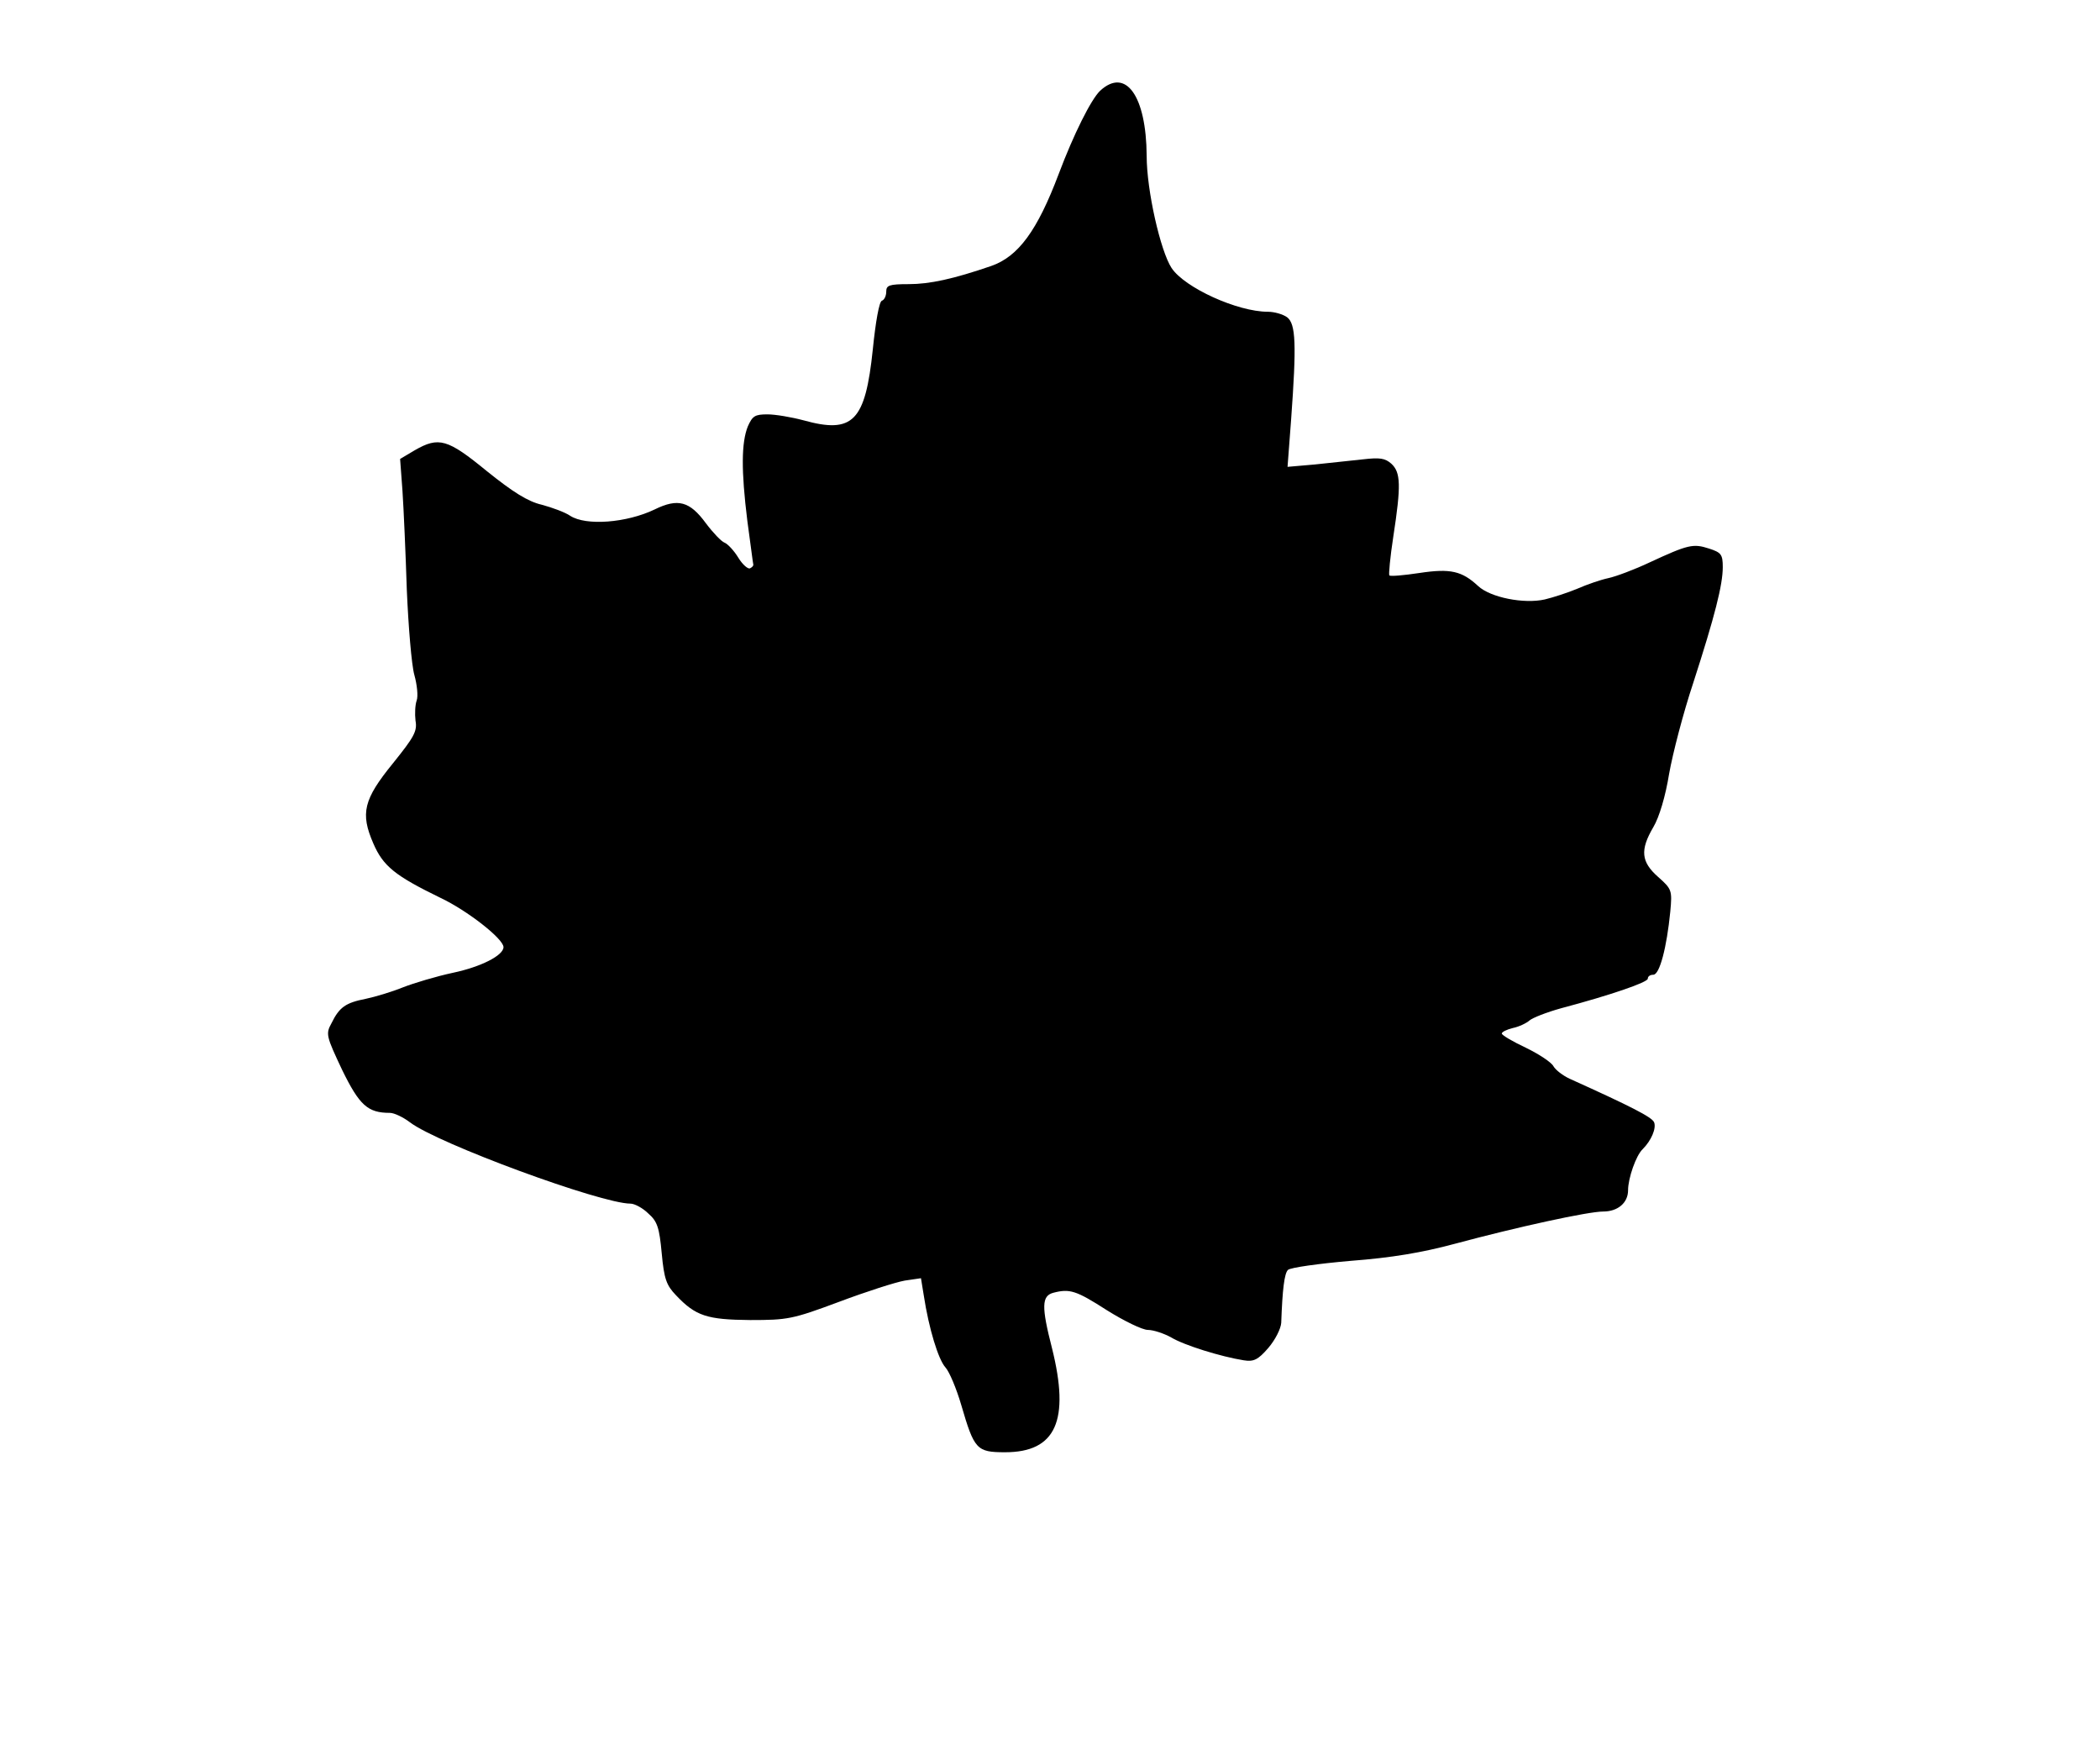
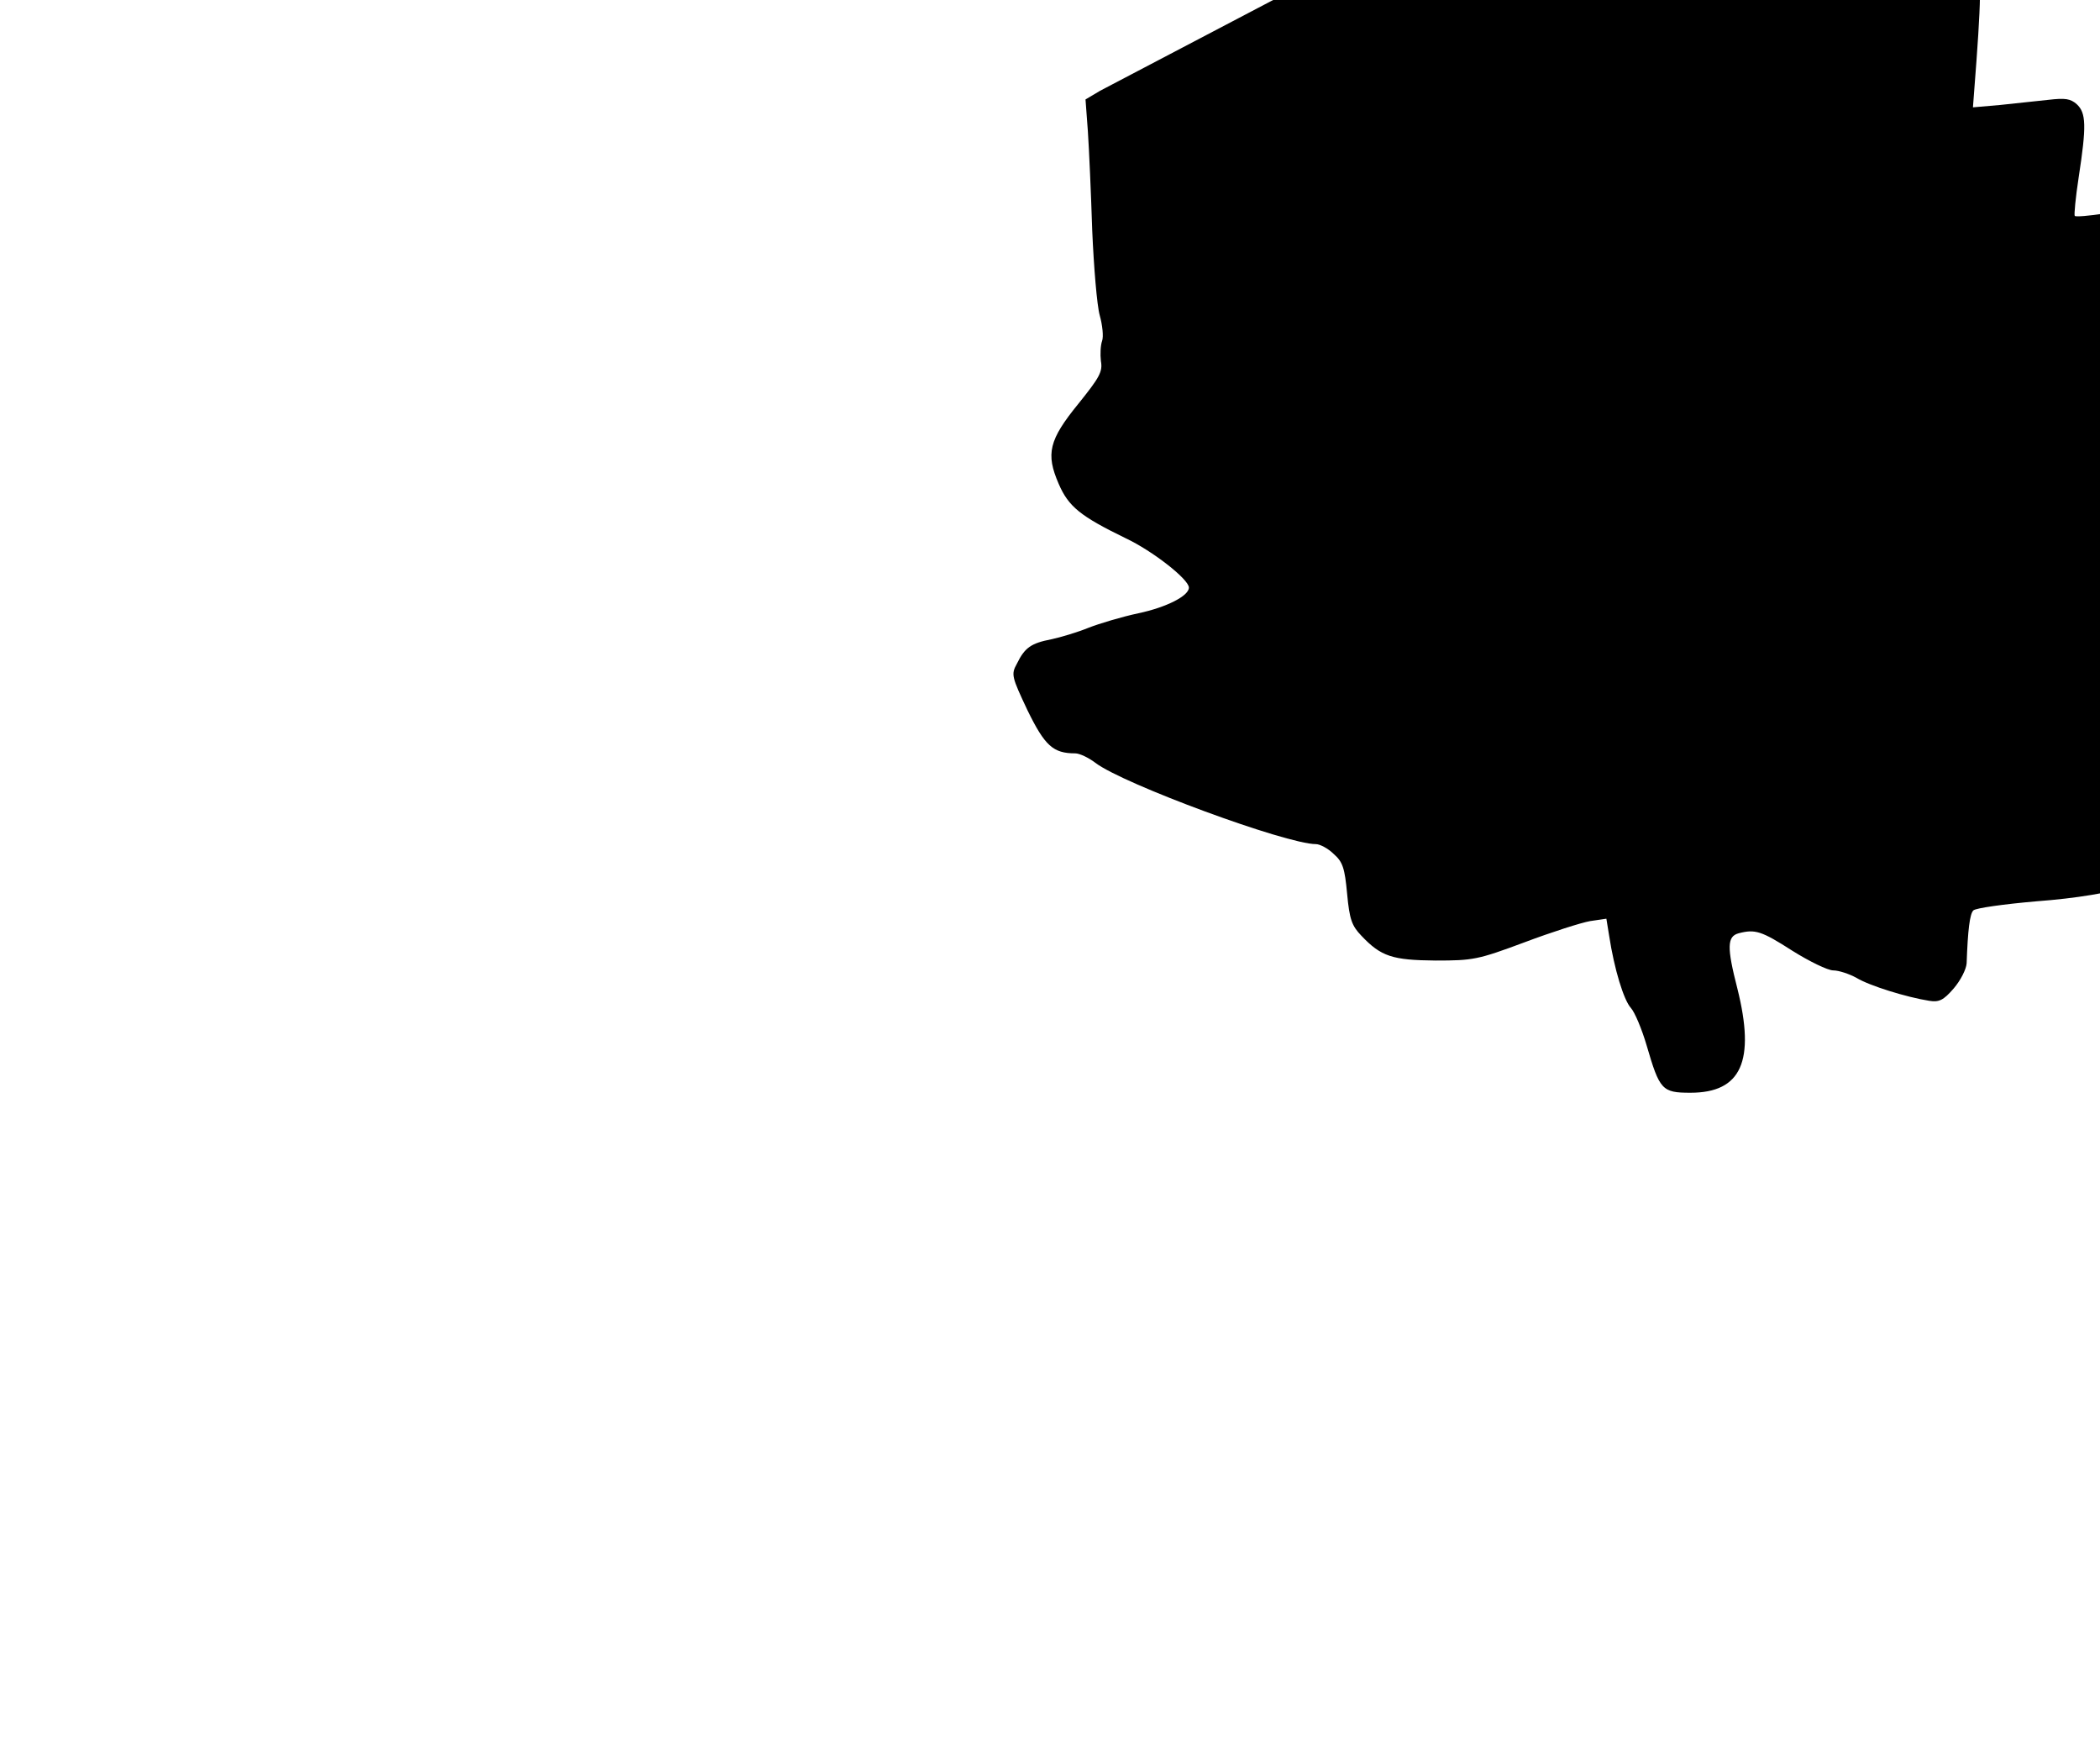
<svg xmlns="http://www.w3.org/2000/svg" version="1.0" width="100%" height="100mm" viewBox="0 0 451 446" preserveAspectRatio="xMidYMid meet">
  <g transform="translate(0,446) scale(0.1,-0.1)" fill="#000000" stroke="none">
-     <path d="M2382 4230 c-23 -22 -67 -110 -105 -211 -54 -143 -102 -209 -171 -233 -96 -33 -156 -46 -209 -46 -50 0 -57 -3 -57 -19 0 -11 -5 -21 -11 -23 -7 -2 -16 -54 -23 -123 -19 -183 -50 -215 -176 -180 -30 8 -71 15 -91 15 -32 0 -38 -4 -50 -31 -16 -41 -17 -110 -1 -239 8 -57 14 -107 15 -110 1 -3 -2 -7 -8 -10 -5 -3 -19 9 -30 27 -11 18 -27 35 -35 38 -8 3 -29 25 -47 49 -41 56 -71 64 -130 35 -71 -34 -174 -42 -214 -16 -13 9 -46 21 -72 28 -35 8 -73 32 -139 85 -100 82 -122 88 -183 53 l-37 -22 6 -81 c3 -45 8 -157 11 -251 4 -93 12 -190 19 -215 7 -25 10 -54 6 -65 -4 -11 -5 -34 -3 -51 5 -27 -4 -42 -57 -108 -75 -92 -83 -127 -50 -203 25 -58 55 -82 170 -138 68 -32 160 -104 160 -125 0 -21 -57 -50 -128 -65 -42 -9 -99 -26 -127 -37 -27 -11 -70 -24 -94 -29 -51 -10 -67 -21 -87 -62 -15 -27 -13 -33 27 -118 44 -90 65 -109 121 -109 11 0 34 -11 51 -24 71 -54 484 -206 559 -206 10 0 31 -11 45 -25 23 -20 28 -36 34 -101 6 -65 12 -81 36 -106 50 -53 79 -62 188 -63 95 0 107 2 225 46 69 26 144 50 167 54 l41 6 7 -43 c13 -85 37 -163 55 -183 10 -11 28 -54 40 -95 33 -113 39 -120 111 -120 129 0 165 80 119 264 -27 105 -26 132 3 140 42 11 58 6 136 -44 43 -27 90 -50 104 -50 14 0 41 -9 59 -19 33 -20 127 -49 184 -58 25 -4 36 1 62 31 18 21 32 49 33 64 3 85 8 125 17 134 6 6 78 16 159 23 105 8 181 21 263 43 160 43 339 82 377 82 37 0 63 22 63 54 0 30 20 88 37 104 22 22 35 53 29 68 -5 13 -58 40 -213 110 -18 8 -37 23 -42 32 -5 10 -37 31 -70 47 -34 16 -61 32 -61 36 0 4 12 10 28 14 15 3 34 12 42 19 8 7 44 21 80 31 128 34 220 66 220 75 0 6 6 10 14 10 16 0 34 69 43 160 5 54 4 57 -31 88 -43 38 -46 68 -12 126 15 25 31 79 40 135 9 51 36 155 61 230 55 170 75 249 75 294 0 32 -4 37 -35 47 -40 13 -53 10 -150 -35 -38 -18 -86 -36 -105 -40 -19 -4 -54 -16 -79 -27 -24 -10 -61 -22 -82 -27 -53 -12 -138 5 -169 34 -41 38 -70 45 -149 33 -40 -6 -74 -9 -76 -6 -2 2 2 46 10 98 20 130 19 163 -5 185 -16 14 -29 16 -72 11 -29 -3 -84 -9 -122 -13 l-69 -6 9 119 c14 192 12 243 -10 260 -11 8 -33 14 -49 14 -77 0 -211 61 -244 111 -28 43 -63 196 -63 284 -1 152 -53 225 -118 165z" />
+     <path d="M2382 4230 l-37 -22 6 -81 c3 -45 8 -157 11 -251 4 -93 12 -190 19 -215 7 -25 10 -54 6 -65 -4 -11 -5 -34 -3 -51 5 -27 -4 -42 -57 -108 -75 -92 -83 -127 -50 -203 25 -58 55 -82 170 -138 68 -32 160 -104 160 -125 0 -21 -57 -50 -128 -65 -42 -9 -99 -26 -127 -37 -27 -11 -70 -24 -94 -29 -51 -10 -67 -21 -87 -62 -15 -27 -13 -33 27 -118 44 -90 65 -109 121 -109 11 0 34 -11 51 -24 71 -54 484 -206 559 -206 10 0 31 -11 45 -25 23 -20 28 -36 34 -101 6 -65 12 -81 36 -106 50 -53 79 -62 188 -63 95 0 107 2 225 46 69 26 144 50 167 54 l41 6 7 -43 c13 -85 37 -163 55 -183 10 -11 28 -54 40 -95 33 -113 39 -120 111 -120 129 0 165 80 119 264 -27 105 -26 132 3 140 42 11 58 6 136 -44 43 -27 90 -50 104 -50 14 0 41 -9 59 -19 33 -20 127 -49 184 -58 25 -4 36 1 62 31 18 21 32 49 33 64 3 85 8 125 17 134 6 6 78 16 159 23 105 8 181 21 263 43 160 43 339 82 377 82 37 0 63 22 63 54 0 30 20 88 37 104 22 22 35 53 29 68 -5 13 -58 40 -213 110 -18 8 -37 23 -42 32 -5 10 -37 31 -70 47 -34 16 -61 32 -61 36 0 4 12 10 28 14 15 3 34 12 42 19 8 7 44 21 80 31 128 34 220 66 220 75 0 6 6 10 14 10 16 0 34 69 43 160 5 54 4 57 -31 88 -43 38 -46 68 -12 126 15 25 31 79 40 135 9 51 36 155 61 230 55 170 75 249 75 294 0 32 -4 37 -35 47 -40 13 -53 10 -150 -35 -38 -18 -86 -36 -105 -40 -19 -4 -54 -16 -79 -27 -24 -10 -61 -22 -82 -27 -53 -12 -138 5 -169 34 -41 38 -70 45 -149 33 -40 -6 -74 -9 -76 -6 -2 2 2 46 10 98 20 130 19 163 -5 185 -16 14 -29 16 -72 11 -29 -3 -84 -9 -122 -13 l-69 -6 9 119 c14 192 12 243 -10 260 -11 8 -33 14 -49 14 -77 0 -211 61 -244 111 -28 43 -63 196 -63 284 -1 152 -53 225 -118 165z" />
  </g>
</svg>